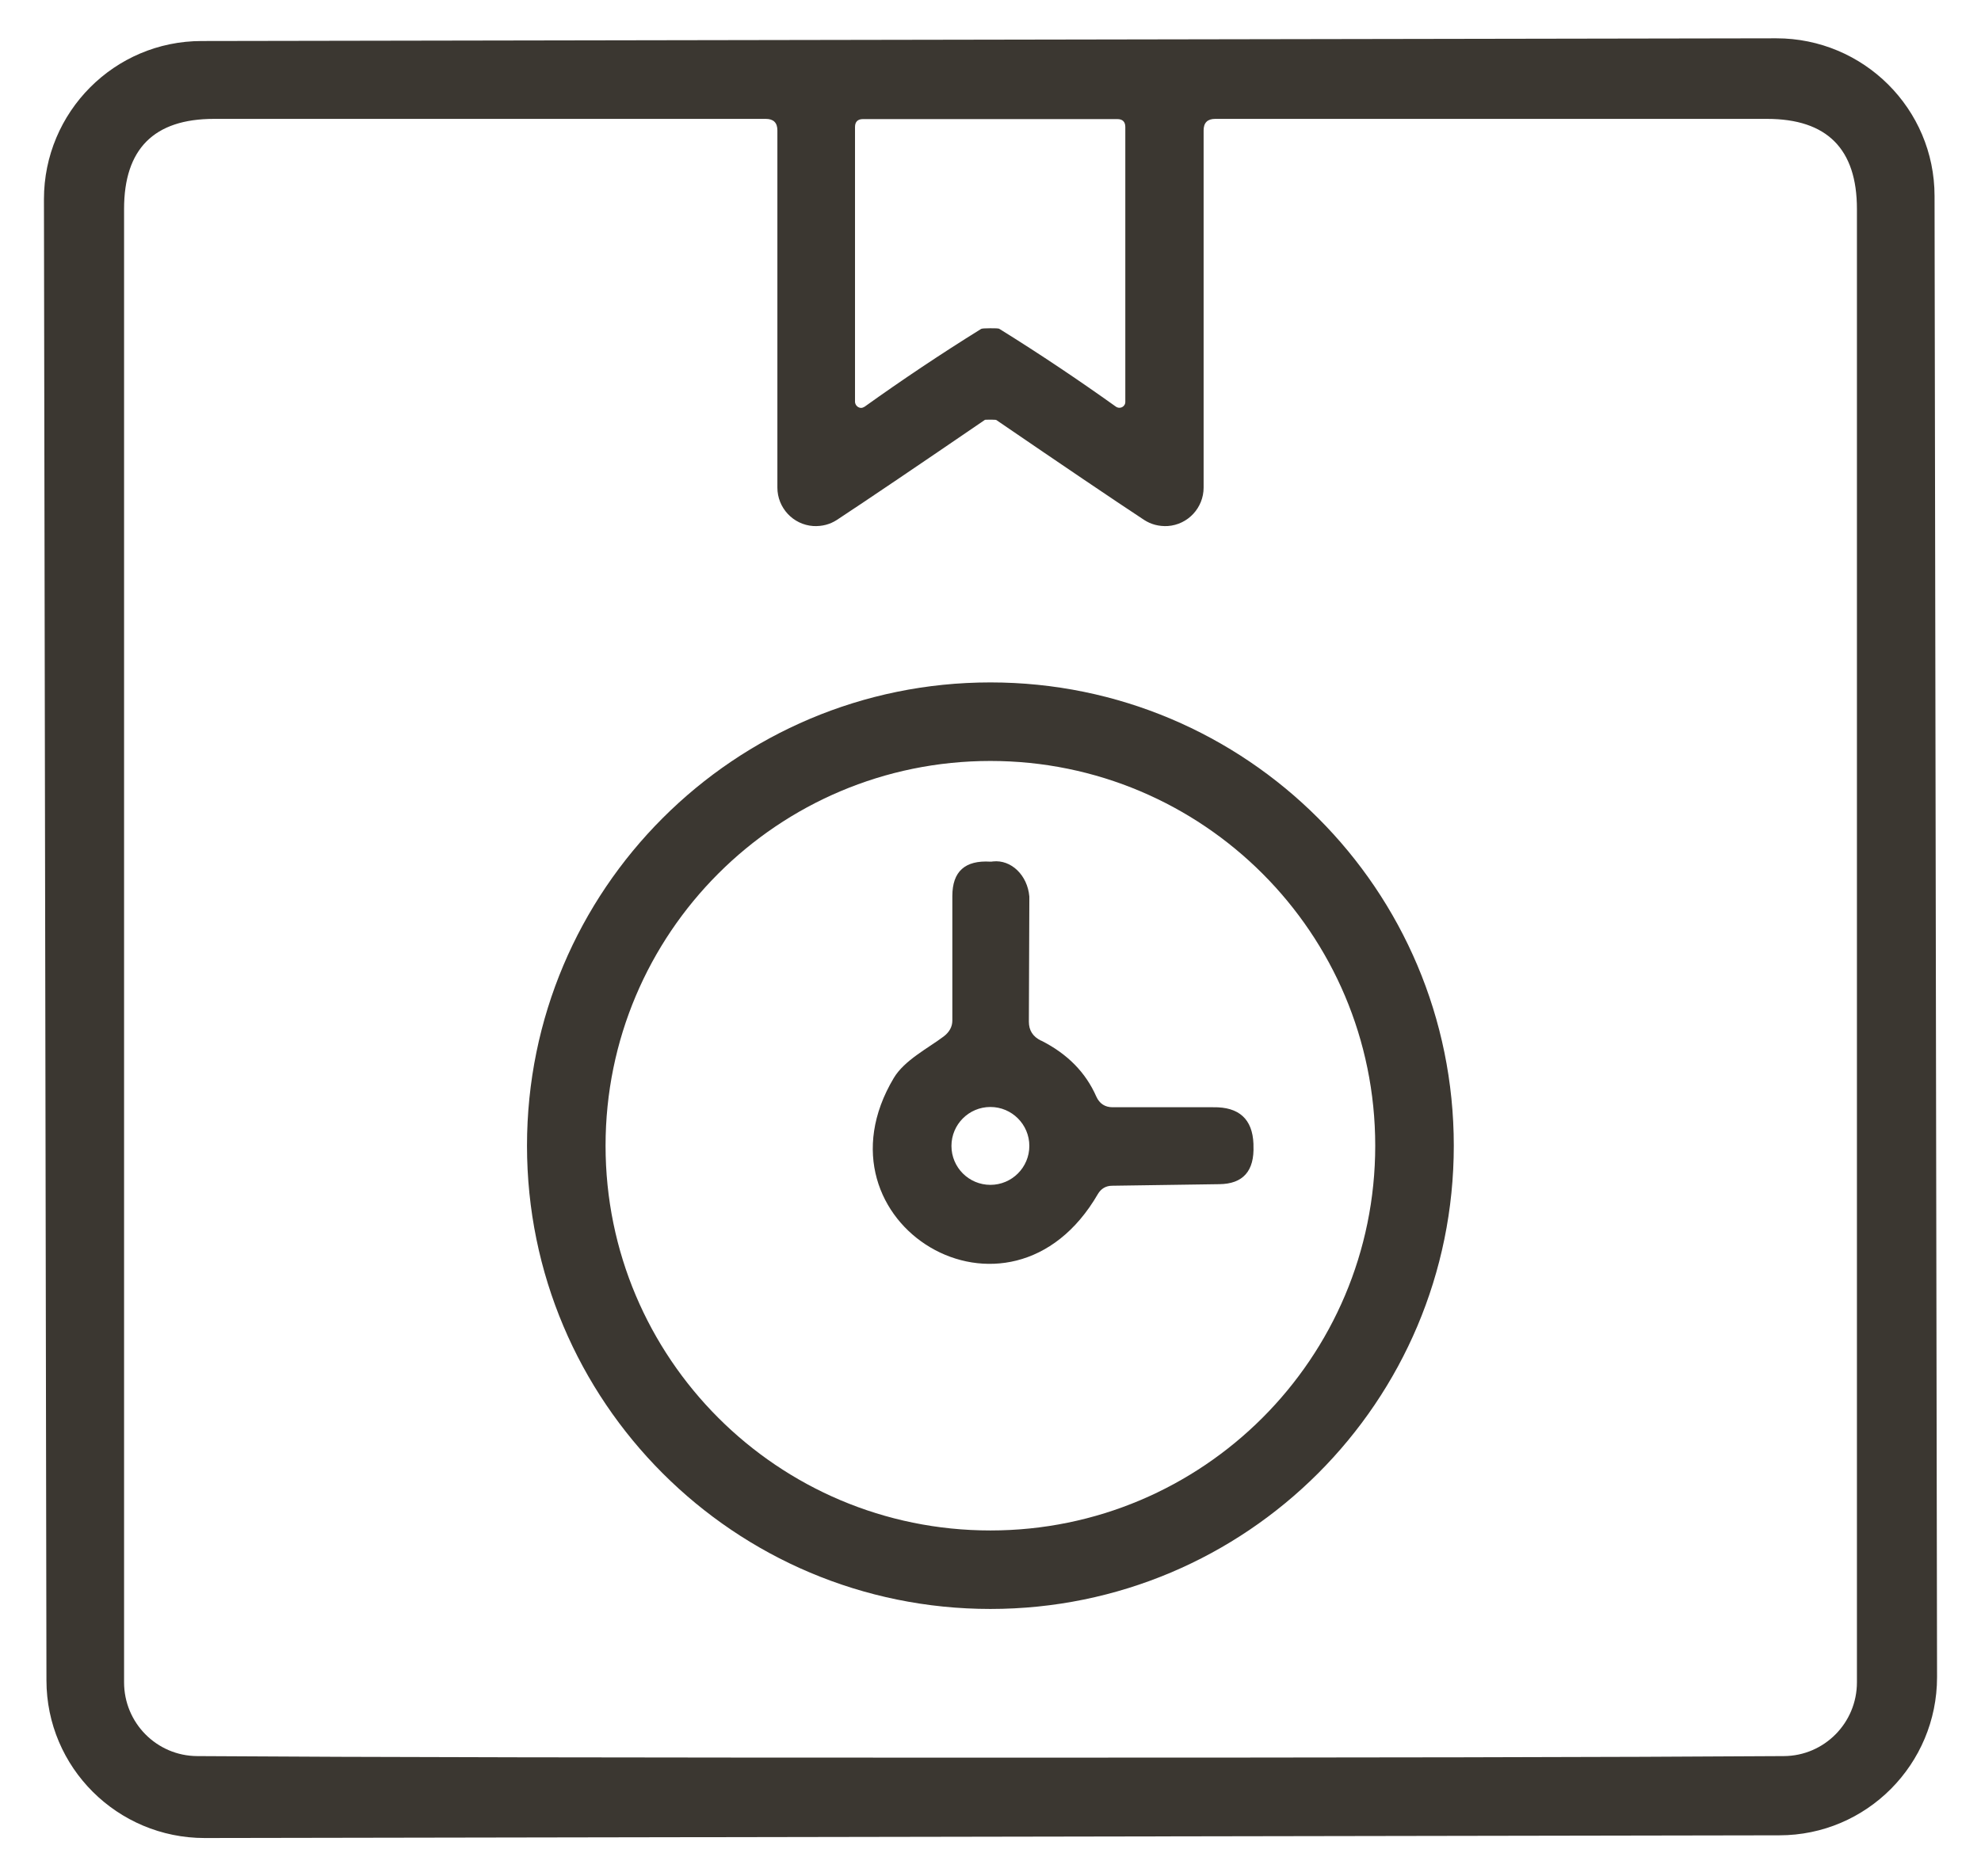
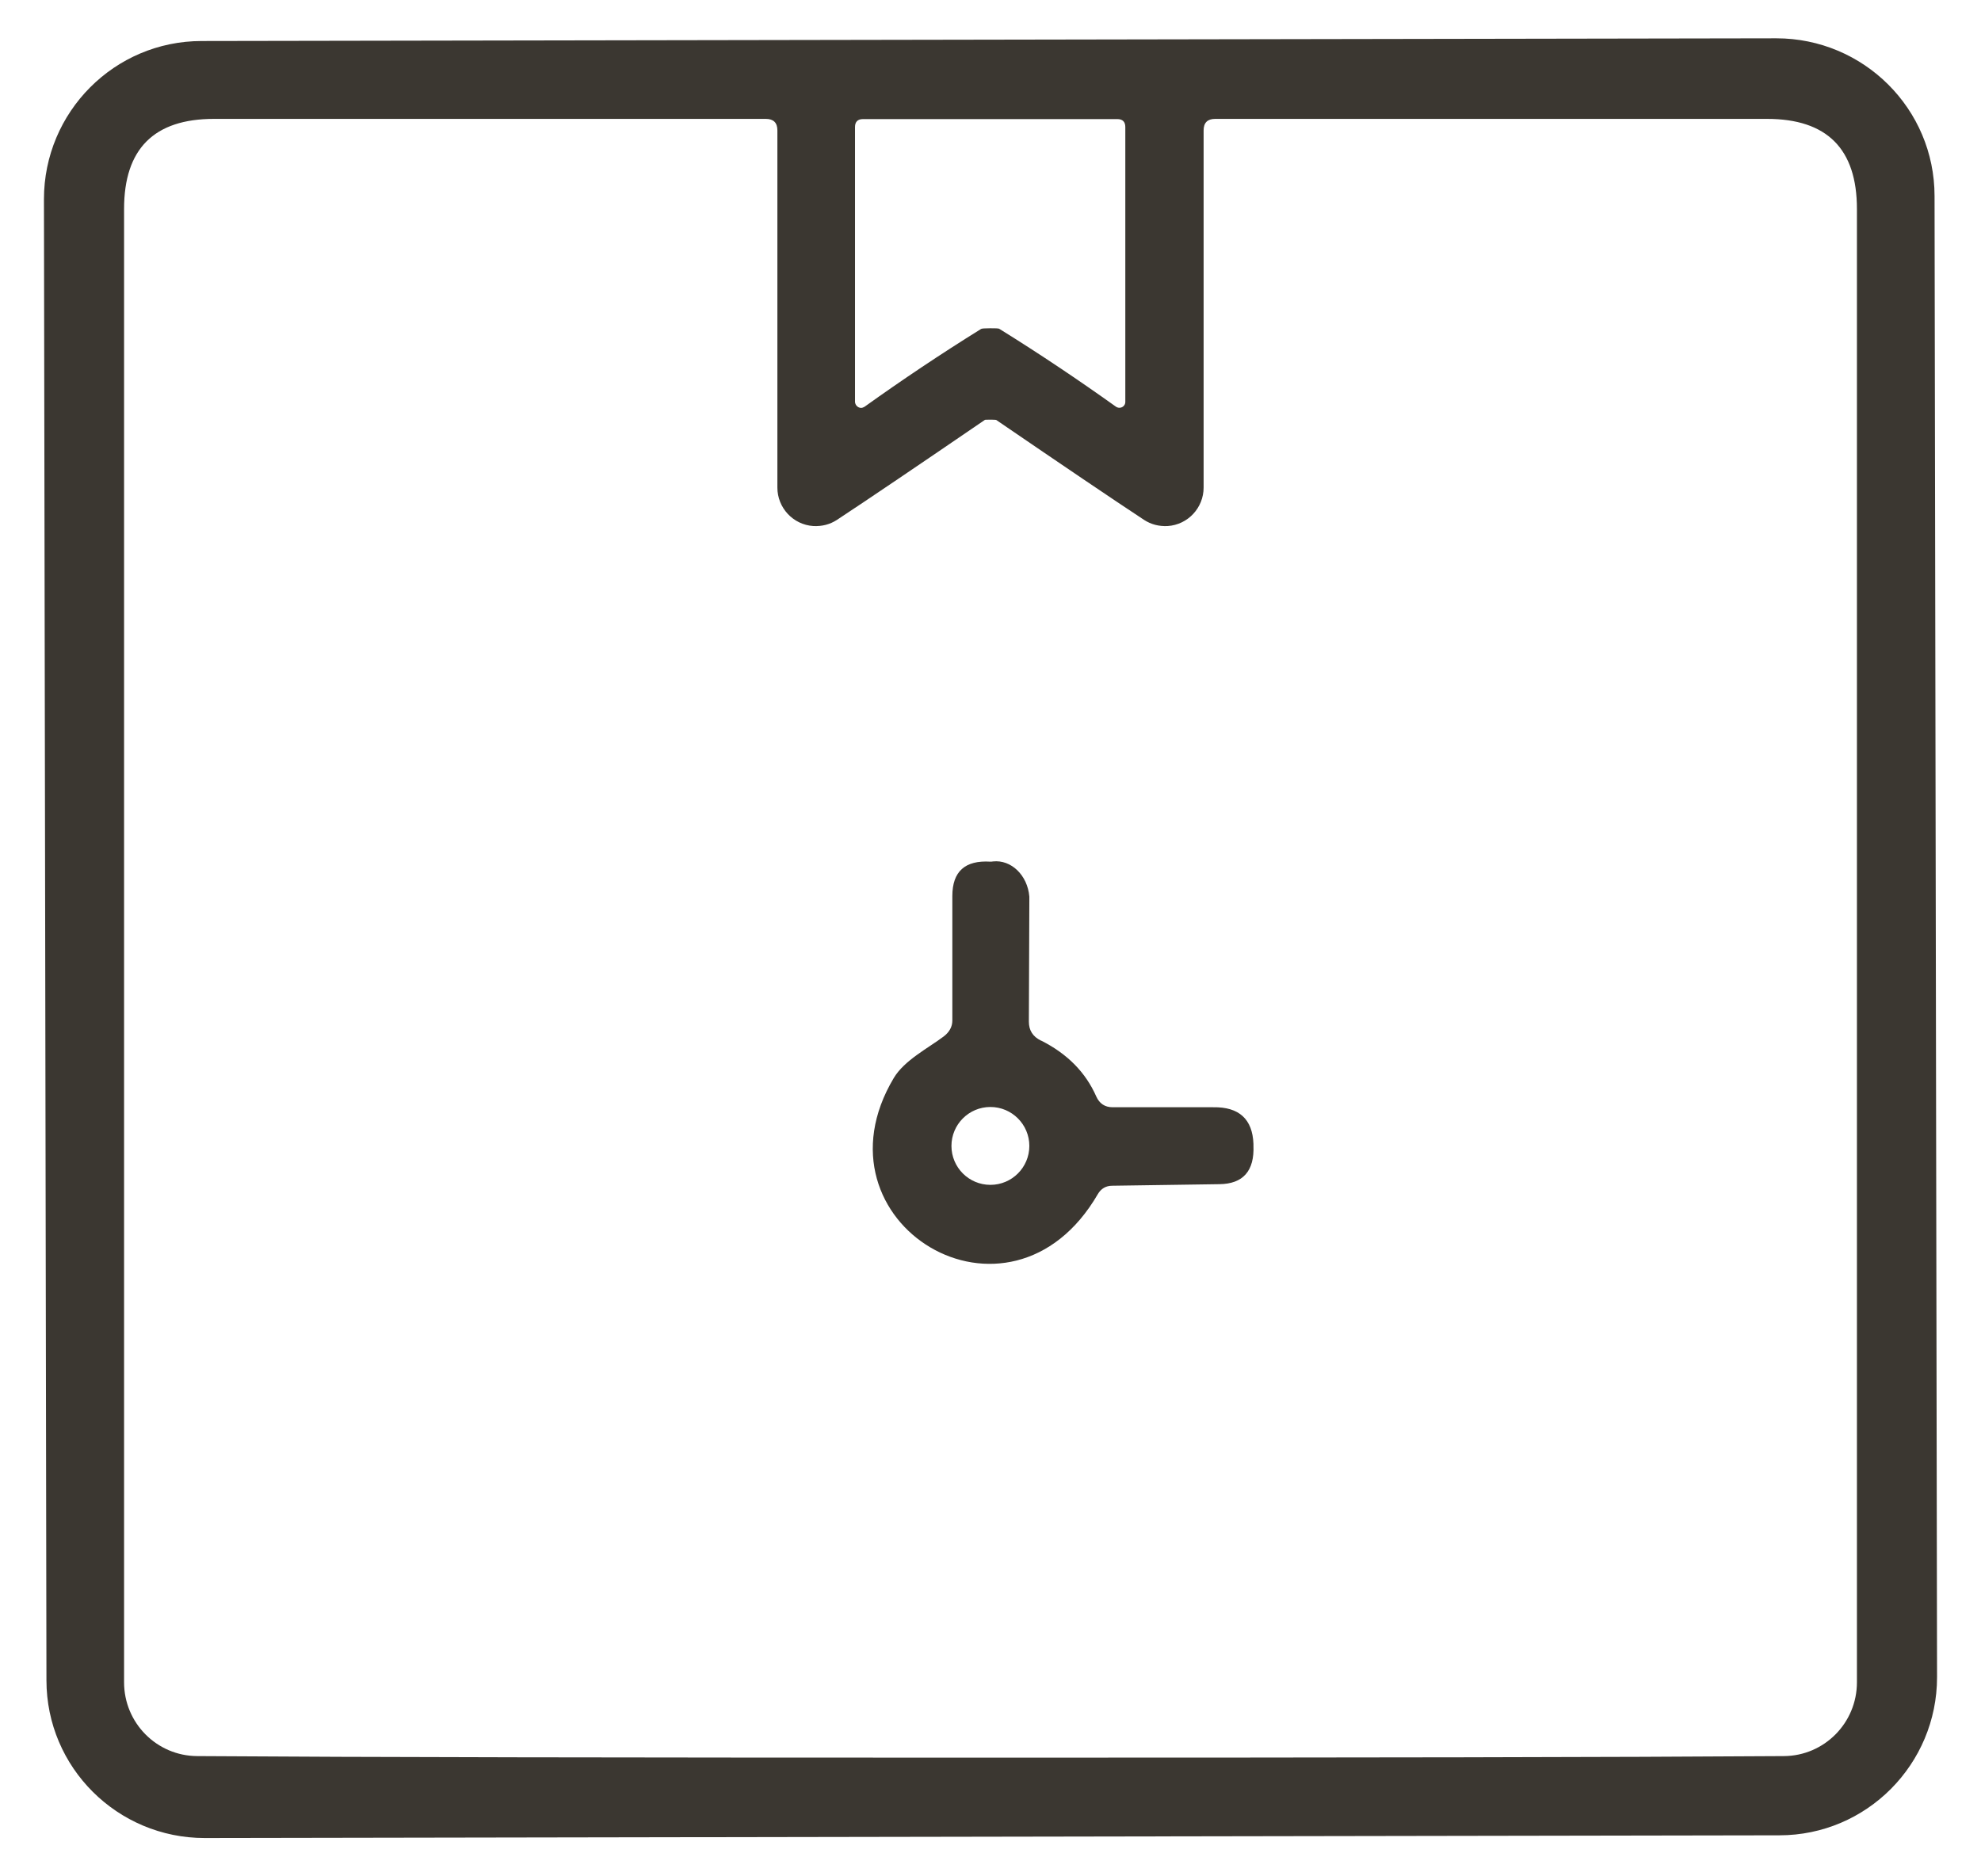
<svg xmlns="http://www.w3.org/2000/svg" width="38" height="36" viewBox="0 0 38 36" fill="none">
  <g id="Vector">
    <path d="M37.157 32.178C37.157 33.849 35.807 35.213 34.131 35.213L3.926 35.265C2.254 35.265 0.891 33.914 0.891 32.238L0.843 3.822C0.843 2.151 2.193 0.787 3.869 0.787L34.074 0.735C35.746 0.735 37.109 2.086 37.109 3.762L37.157 32.178ZM19.002 33.723C25.993 33.723 31.065 33.715 34.218 33.693C34.995 33.689 35.62 33.055 35.62 32.278V4.009C35.62 2.858 35.047 2.281 33.896 2.281H23.31C23.162 2.281 23.088 2.355 23.088 2.502V9.355C23.088 9.741 22.789 10.067 22.398 10.093C22.229 10.101 22.081 10.062 21.946 9.975C21.321 9.563 20.379 8.925 19.115 8.061C19.115 8.056 19.085 8.052 19.028 8.052H18.972C18.915 8.052 18.889 8.052 18.885 8.061C17.621 8.925 16.679 9.563 16.054 9.975C15.919 10.062 15.771 10.101 15.602 10.093C15.211 10.067 14.912 9.741 14.912 9.355V2.502C14.912 2.355 14.838 2.281 14.69 2.281H4.104C2.953 2.281 2.38 2.858 2.38 4.009V32.278C2.38 33.055 3.005 33.689 3.783 33.693C6.935 33.715 12.007 33.723 19.002 33.723ZM18.994 6.298C19.093 6.298 19.154 6.298 19.172 6.311C19.949 6.793 20.691 7.292 21.408 7.804C21.46 7.839 21.529 7.826 21.564 7.778C21.577 7.761 21.586 7.739 21.586 7.713V2.437C21.586 2.337 21.534 2.285 21.434 2.285C20.631 2.285 19.819 2.285 18.994 2.285C18.169 2.285 17.356 2.285 16.553 2.285C16.453 2.285 16.401 2.337 16.401 2.437V7.713C16.405 7.774 16.458 7.826 16.518 7.826C16.54 7.826 16.562 7.817 16.584 7.804C17.3 7.292 18.043 6.793 18.82 6.311C18.837 6.302 18.894 6.298 18.994 6.298Z" fill="#3B3731" />
-     <path d="M27.887 21.982C27.887 26.893 23.909 30.87 18.998 30.87C14.087 30.87 10.109 26.893 10.109 21.982C10.109 17.071 14.087 13.093 18.998 13.093C23.909 13.093 27.887 17.071 27.887 21.982ZM26.38 21.982C26.38 17.904 23.075 14.6 18.998 14.6C14.92 14.6 11.616 17.904 11.616 21.982C11.616 26.059 14.92 29.364 18.998 29.364C23.075 29.364 26.38 26.059 26.38 21.982Z" fill="#3B3731" />
    <path d="M19.975 19.967C20.474 20.219 20.826 20.575 21.03 21.04C21.091 21.174 21.195 21.244 21.343 21.244H23.271C23.77 21.235 24.026 21.474 24.044 21.947V21.977C24.065 22.468 23.844 22.716 23.388 22.72L21.334 22.75C21.212 22.75 21.121 22.807 21.061 22.907C19.367 25.834 15.489 23.458 17.144 20.684C17.348 20.34 17.812 20.106 18.103 19.885C18.212 19.802 18.268 19.698 18.268 19.581V17.192C18.268 16.719 18.512 16.502 18.998 16.532C19.011 16.532 19.028 16.532 19.046 16.528C19.397 16.489 19.71 16.793 19.745 17.201C19.745 17.227 19.745 17.258 19.745 17.284L19.736 19.602C19.736 19.767 19.81 19.889 19.971 19.967H19.975ZM19.745 21.986C19.745 21.574 19.41 21.239 18.998 21.239C18.585 21.239 18.251 21.574 18.251 21.986C18.251 22.399 18.585 22.733 18.998 22.733C19.41 22.733 19.745 22.399 19.745 21.986Z" fill="#3B3731" />
  </g>
</svg>